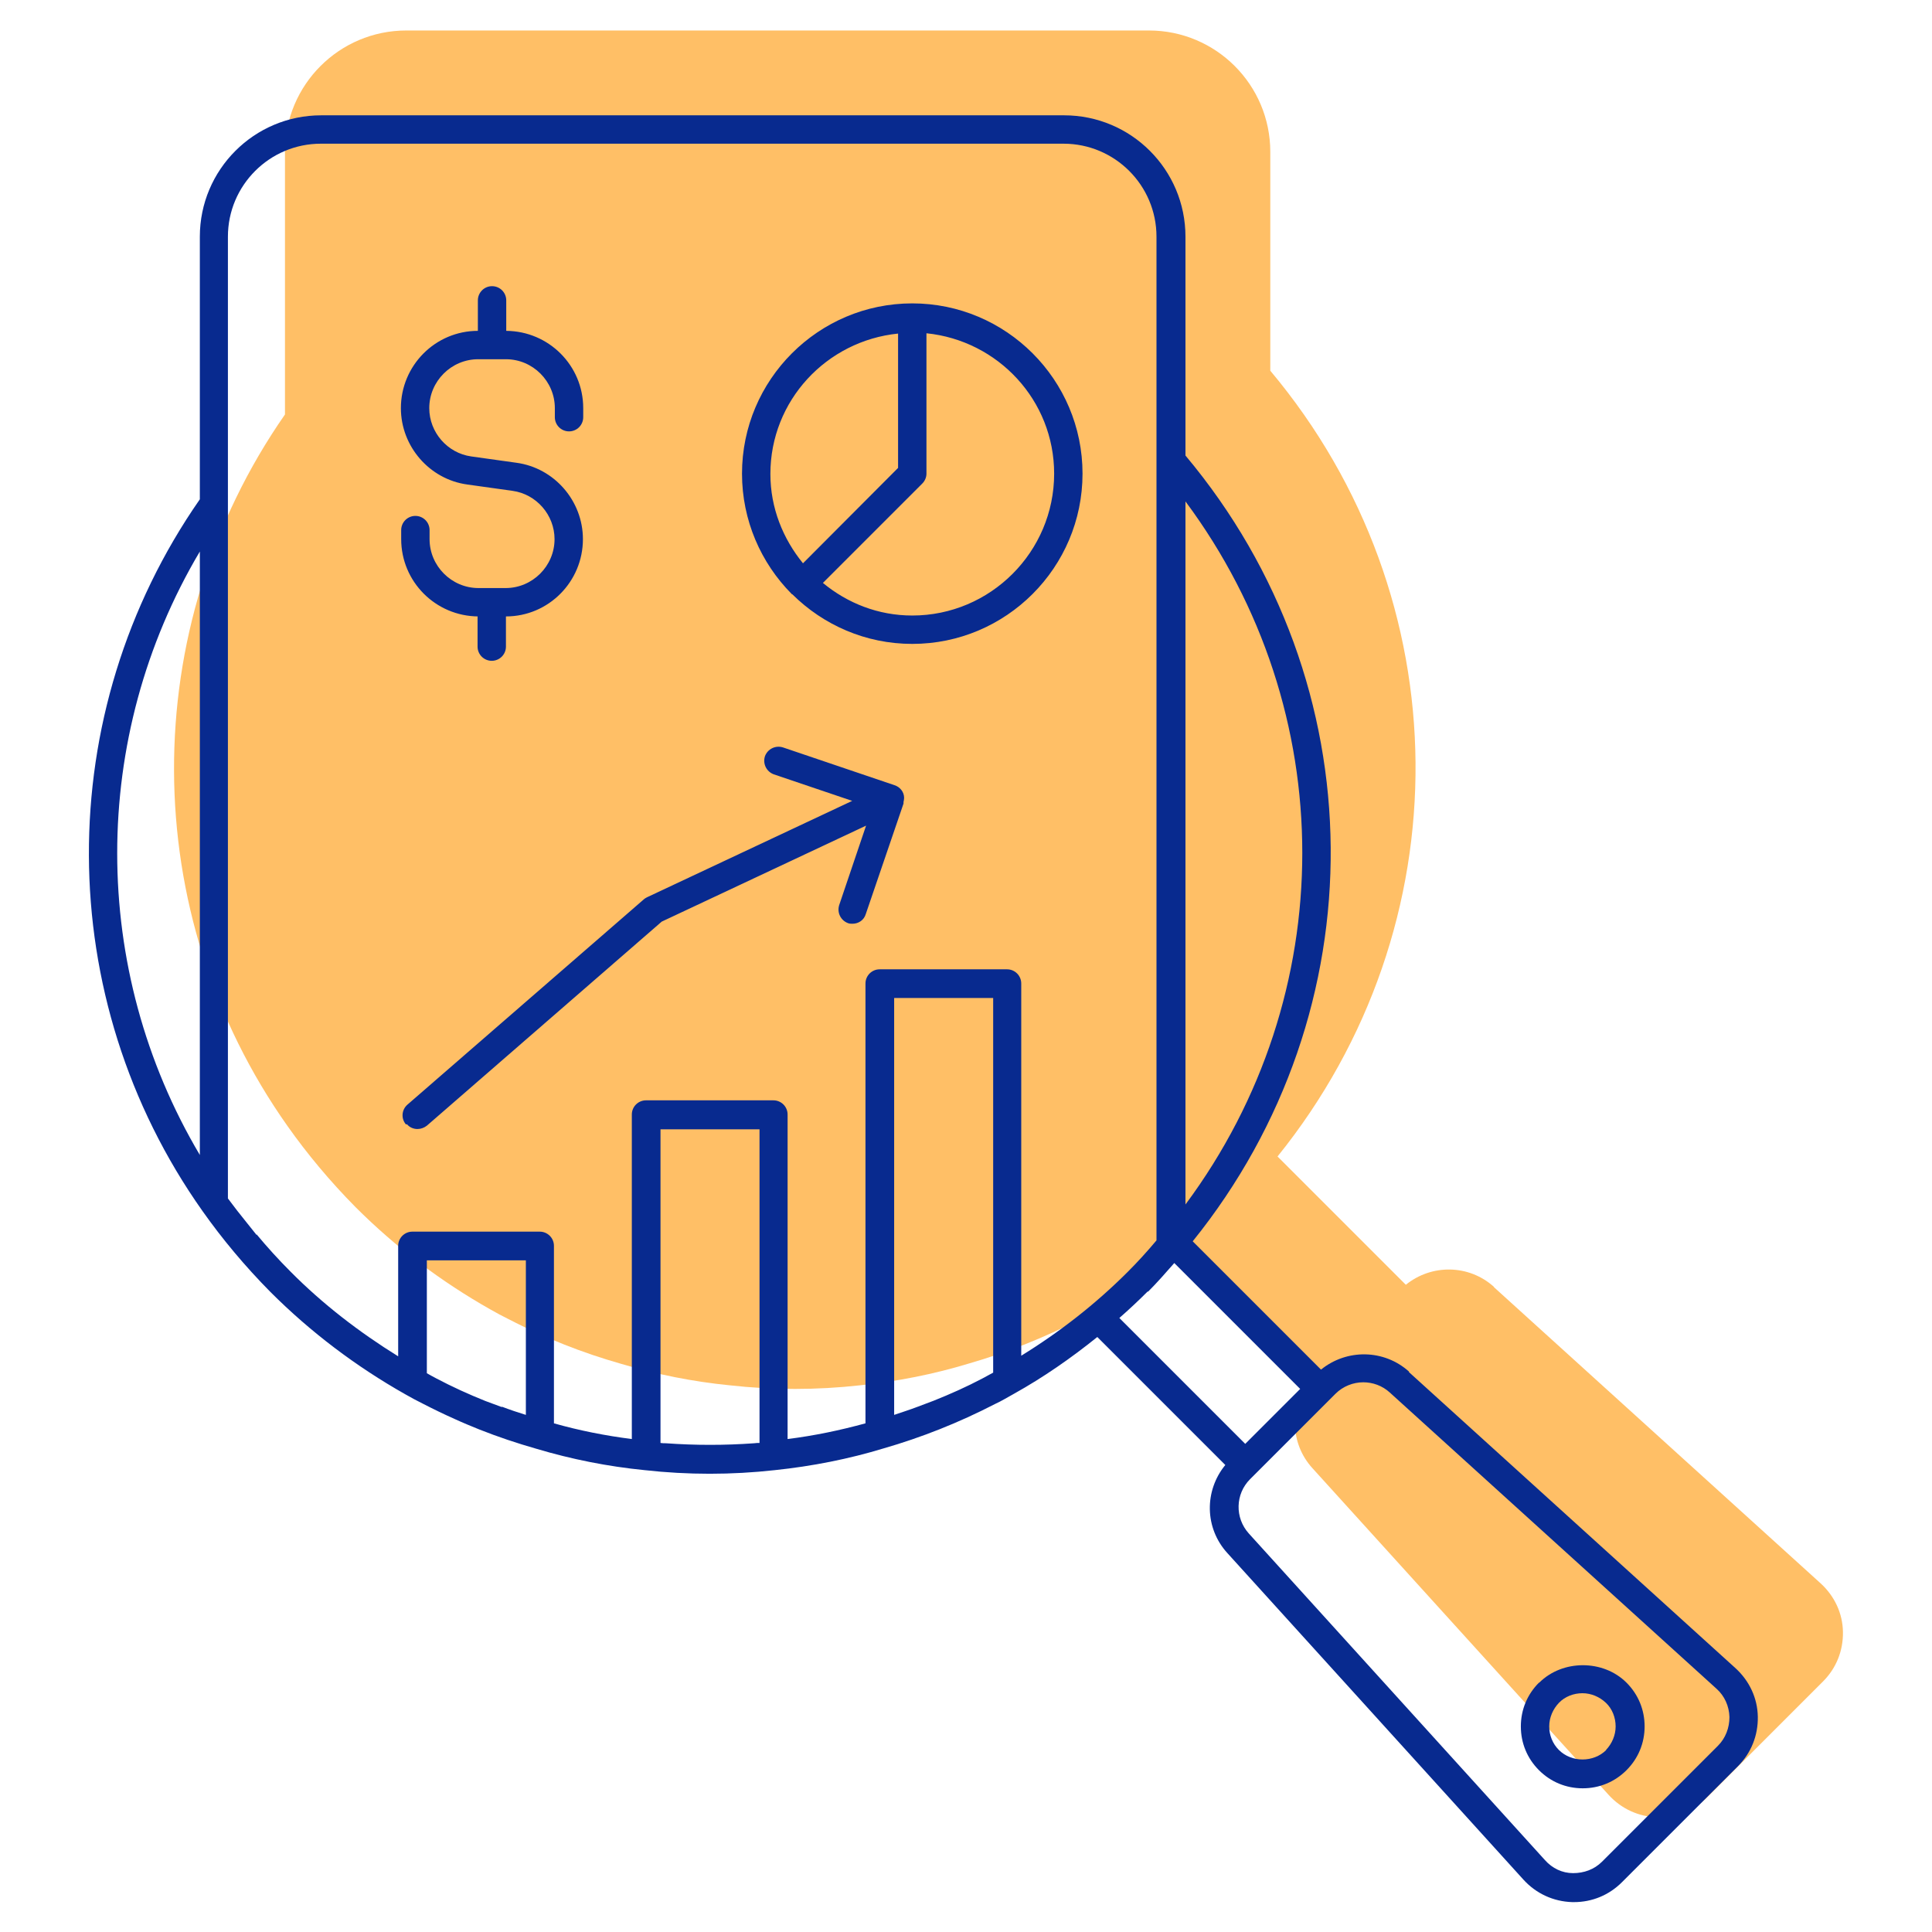
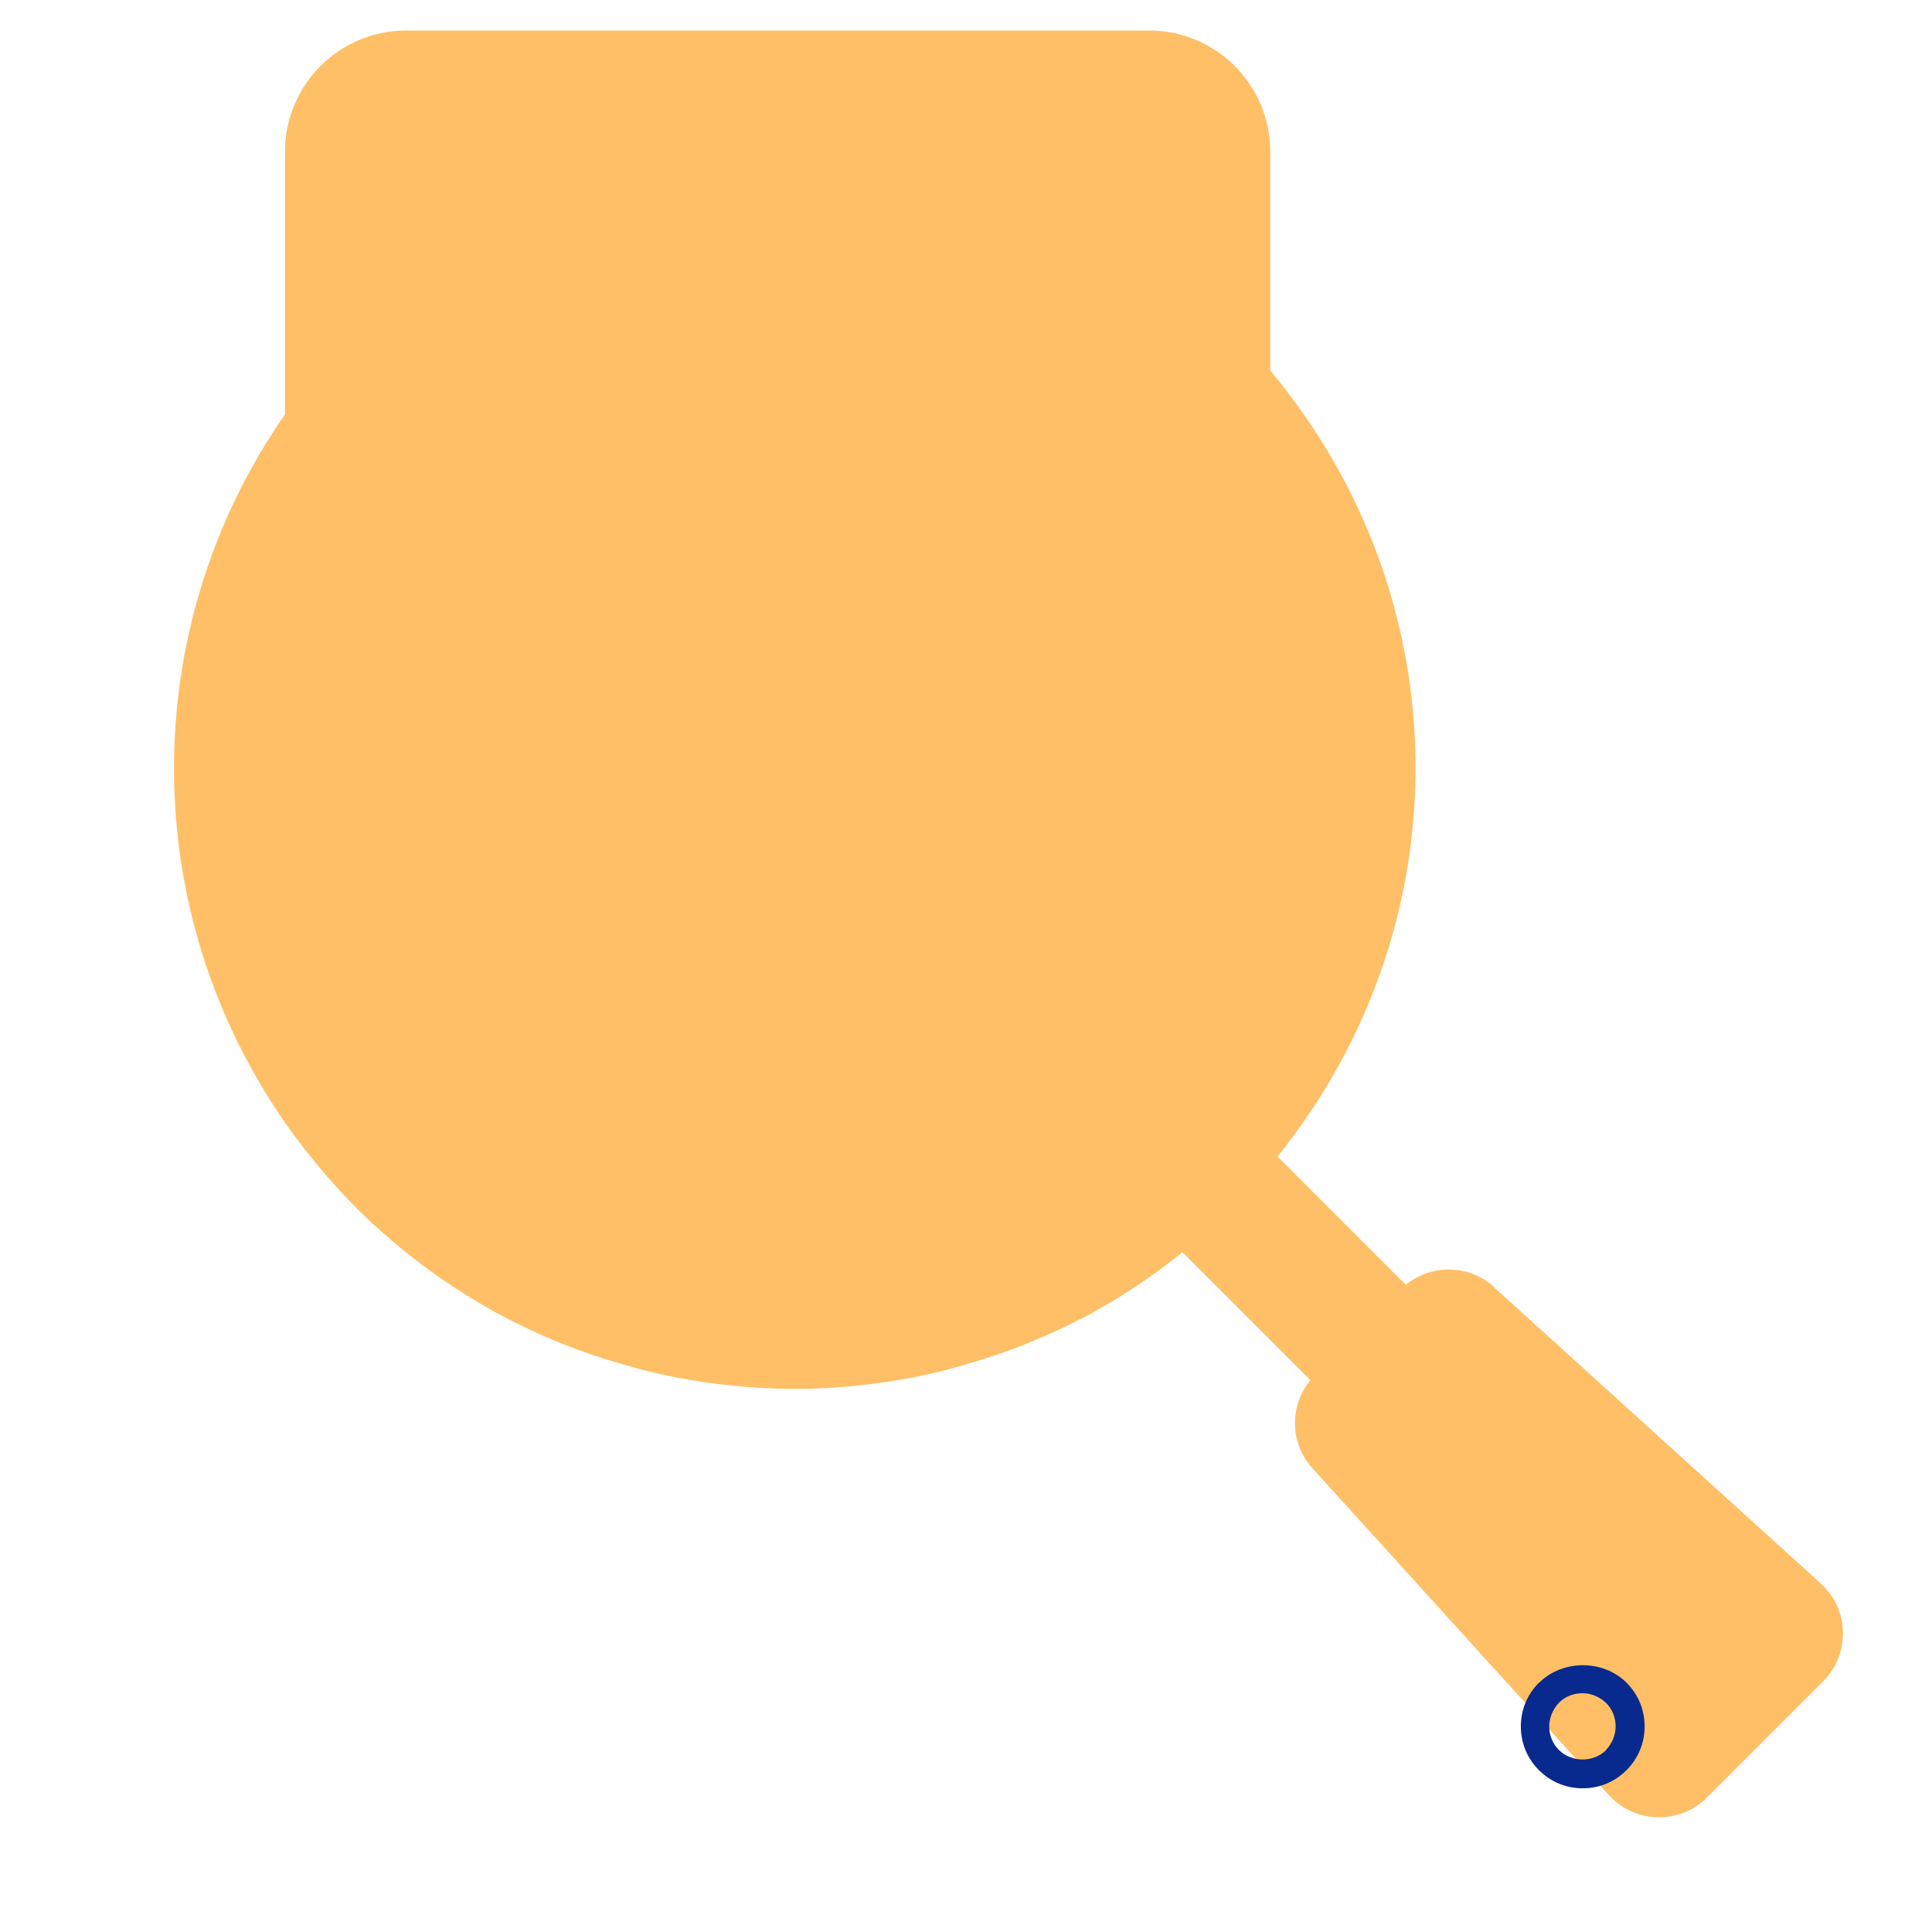
<svg xmlns="http://www.w3.org/2000/svg" viewBox="0 0 64 64">
  <path fill="#ffbf66" d="m49.49,42.63c-.83-.75-2.07-.76-2.92-.07l-4.25-4.25c6.17-7.65,6.1-18.47-.24-26.03v-7.25c0-2.22-1.8-4.02-4.02-4.02H13.46c-2.22,0-4.02,1.8-4.02,4.02v8.7c-4.93,7.08-4.9,16.53.09,23.58.65.92,1.4,1.82,2.25,2.68,1.33,1.33,2.84,2.47,4.47,3.39.19.11.38.21.58.31.35.18.7.35,1.06.51.26.12.53.23.8.34.63.25,1.26.46,1.89.64,0,0,0,0,0,0,1.17.35,2.38.59,3.59.71.72.08,1.44.12,2.16.12s1.44-.04,2.16-.12c0,0,0,0,0,0,1.24-.13,2.45-.37,3.6-.72,1.25-.36,2.49-.85,3.69-1.47.22-.1.43-.23.63-.34,0,0,0,0,0,0,0,0,0,0,0,0,0,0,0,0,0,0,.97-.54,1.89-1.18,2.76-1.88l4.24,4.24c-.7.85-.69,2.09.07,2.92l9.81,10.82c.42.46.99.72,1.61.74.02,0,.04,0,.06,0,.6,0,1.16-.23,1.59-.66l3.84-3.84c.44-.44.67-1.02.66-1.64s-.28-1.19-.74-1.61l-10.82-9.81Z" class="colora9beff svgShape" />
-   <path fill="#082a8f" d="M15.82 20.42v1c0 .26.21.47.47.47s.47-.21.47-.47v-1c1.41 0 2.55-1.15 2.55-2.56 0-1.27-.95-2.36-2.2-2.53l-1.5-.21c-.79-.11-1.39-.8-1.39-1.6 0-.89.73-1.62 1.62-1.62h.46s0 0 0 0 0 0 0 0h.46c.89 0 1.62.73 1.62 1.62v.3c0 .26.21.47.47.47s.47-.21.47-.47v-.3c0-1.41-1.14-2.55-2.55-2.56v-1.01c0-.26-.21-.47-.47-.47s-.47.21-.47.47v1.01c-1.41 0-2.55 1.15-2.55 2.56 0 1.27.95 2.36 2.2 2.53l1.5.21c.79.11 1.39.8 1.39 1.6 0 .89-.73 1.62-1.62 1.62h-.45s0 0 0 0 0 0 0 0h-.45c-.89 0-1.62-.73-1.62-1.62v-.3c0-.26-.21-.47-.47-.47s-.47.21-.47.47v.3c0 1.41 1.14 2.55 2.55 2.56zM26.23 19.68s.01 0 .02.01c1.02 1.01 2.42 1.64 3.97 1.64 3.11 0 5.64-2.53 5.64-5.64s-2.53-5.64-5.64-5.64-5.64 2.53-5.64 5.64c0 1.55.63 2.96 1.64 3.98 0 0 0 .01 0 .01zm8.69-3.99c0 2.59-2.11 4.7-4.7 4.7-1.13 0-2.15-.41-2.96-1.08l3.29-3.29c.09-.09.14-.21.14-.33v-4.65c2.37.24 4.23 2.22 4.23 4.65zm-5.17-4.65v4.46l-3.15 3.16c-.66-.81-1.08-1.83-1.08-2.96 0-2.43 1.86-4.41 4.23-4.65zM13.48 37.24c.09.11.22.16.35.16.11 0 .22-.04.31-.11l7.78-6.76 6.77-3.18-.89 2.63c-.08.25.05.51.29.6.05.02.1.02.15.02.2 0 .38-.12.44-.32l1.25-3.66s0-.01 0-.02h0s0-.02 0-.03c.01-.05.02-.09.02-.14 0-.19-.13-.36-.32-.42l-3.69-1.25c-.25-.08-.51.05-.6.29-.08.25.05.51.29.6l2.6.88-6.79 3.19s-.08.04-.11.07l-7.83 6.8c-.2.17-.22.47-.05.66z" class="color000000 svgShape" />
-   <path fill="#082a8f" d="m46.68,45.44c-.83-.75-2.07-.76-2.92-.07l-4.25-4.25c6.17-7.65,6.1-18.47-.24-26.03v-7.25c0-2.22-1.8-4.02-4.02-4.02H10.64c-2.22,0-4.02,1.8-4.02,4.02v8.7c-4.93,7.08-4.9,16.53.09,23.58.65.92,1.4,1.82,2.25,2.68,1.33,1.33,2.84,2.47,4.47,3.39.19.11.38.21.58.31.35.18.7.35,1.06.51.26.12.53.23.8.34.63.25,1.26.46,1.89.64,0,0,0,0,0,0,1.17.35,2.38.59,3.59.71.72.08,1.44.12,2.16.12s1.44-.04,2.16-.12c0,0,0,0,0,0,1.24-.13,2.45-.37,3.6-.72,1.25-.36,2.49-.85,3.69-1.47.22-.1.43-.23.63-.34,0,0,0,0,0,0,0,0,0,0,0,0,0,0,0,0,0,0,.97-.54,1.89-1.18,2.76-1.88l4.24,4.24c-.7.85-.69,2.09.07,2.92l9.81,10.82c.42.46.99.72,1.61.74.02,0,.04,0,.06,0,.6,0,1.16-.23,1.59-.66l3.84-3.84c.44-.44.67-1.02.66-1.64s-.28-1.19-.74-1.61l-10.82-9.81Zm-7.41-5.54v-23.29c5.16,6.94,5.16,16.35,0,23.29ZM6.62,18.27v19.99c-3.65-6.15-3.65-13.84,0-19.99Zm1.88,22.64c-.11-.13-.21-.27-.32-.4-.22-.27-.43-.54-.63-.81V7.84c0-1.7,1.38-3.08,3.08-3.08h24.6c1.7,0,3.08,1.38,3.08,3.08v33.25c-.31.37-.63.72-.95,1.04-1.07,1.07-2.25,1.99-3.53,2.78v-12.33c0-.26-.21-.47-.47-.47h-4.22c-.26,0-.47.21-.47.47v14.57c-.84.23-1.7.41-2.58.52v-10.75c0-.26-.21-.47-.47-.47h-4.22c-.26,0-.47.21-.47.47v10.75c-.87-.11-1.73-.28-2.58-.52v-5.88c0-.26-.21-.47-.47-.47h-4.22c-.26,0-.47.21-.47.47v3.66c-1.29-.8-2.5-1.73-3.57-2.81-.4-.4-.77-.81-1.12-1.23Zm16.48,6.9c-.97.07-1.95.07-2.92,0-.06,0-.12,0-.18-.01v-10.39h3.28v10.39c-.06,0-.12,0-.18.01Zm-8.36-1.2c-.18-.07-.36-.13-.54-.2-.55-.22-1.1-.47-1.63-.75-.1-.05-.2-.11-.31-.17v-3.74h3.28v5.12c-.26-.08-.53-.17-.79-.27Zm14.31-.21c-.18.07-.35.13-.53.2-.26.1-.52.18-.78.27v-13.81h3.28v12.41c-.12.06-.23.13-.35.19-.53.28-1.07.52-1.62.74Zm7.1-3.61c.29-.29.58-.62.87-.95l4.17,4.17-1.82,1.82-4.17-4.17c.32-.28.63-.57.94-.88Zm18.88,15.04l-3.84,3.84c-.26.26-.6.38-.96.38-.36,0-.69-.16-.93-.43l-9.81-10.82c-.47-.52-.45-1.31.04-1.8l2.83-2.83c.25-.25.59-.38.92-.38.31,0,.63.11.88.34l10.82,9.81c.27.24.42.58.43.94,0,.36-.13.7-.38.95Z" class="color000000 svgShape" />
  <path fill="#082a8f" d="m50.98,55.74c-.39.39-.6.9-.6,1.45s.21,1.06.6,1.45c.39.39.9.6,1.45.6s1.06-.21,1.45-.6c.39-.39.6-.9.6-1.45s-.21-1.06-.6-1.45c-.77-.77-2.12-.77-2.89,0Zm2.23,2.23c-.42.42-1.15.42-1.57,0-.21-.21-.32-.49-.32-.78s.12-.57.32-.78.49-.32.78-.32.57.12.78.32.32.49.32.78-.12.57-.32.78Z" class="color000000 svgShape" />
</svg>